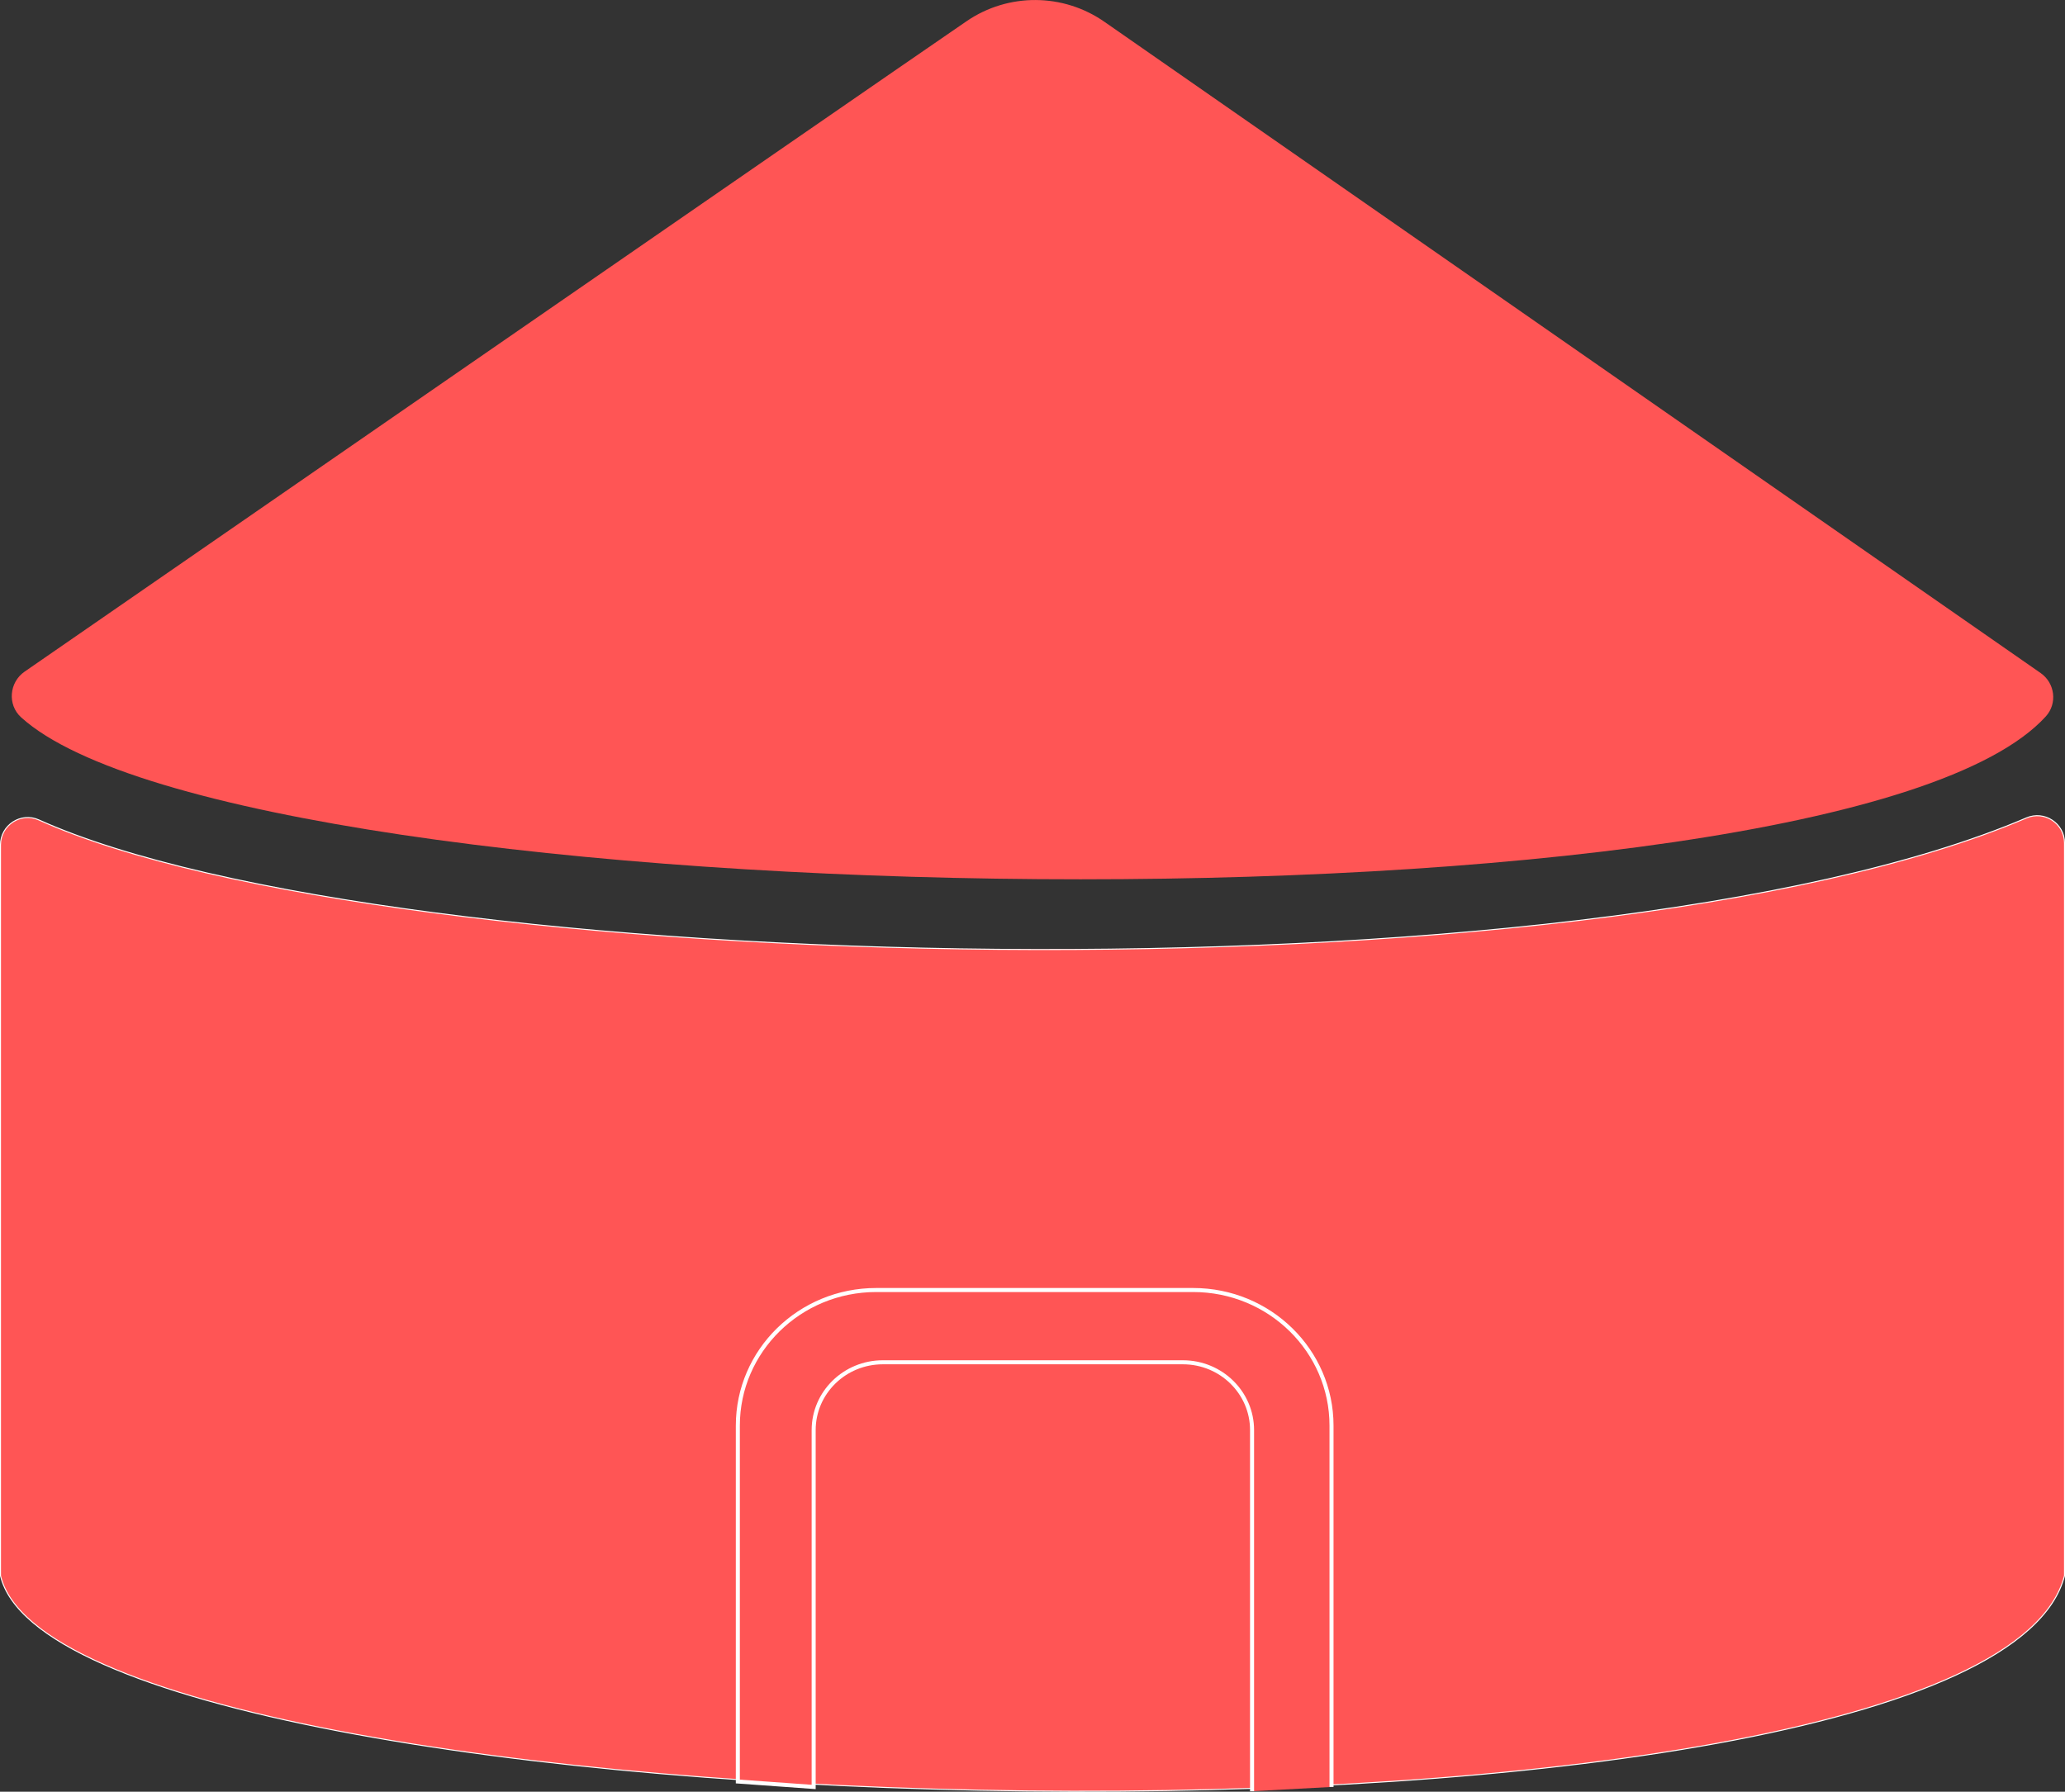
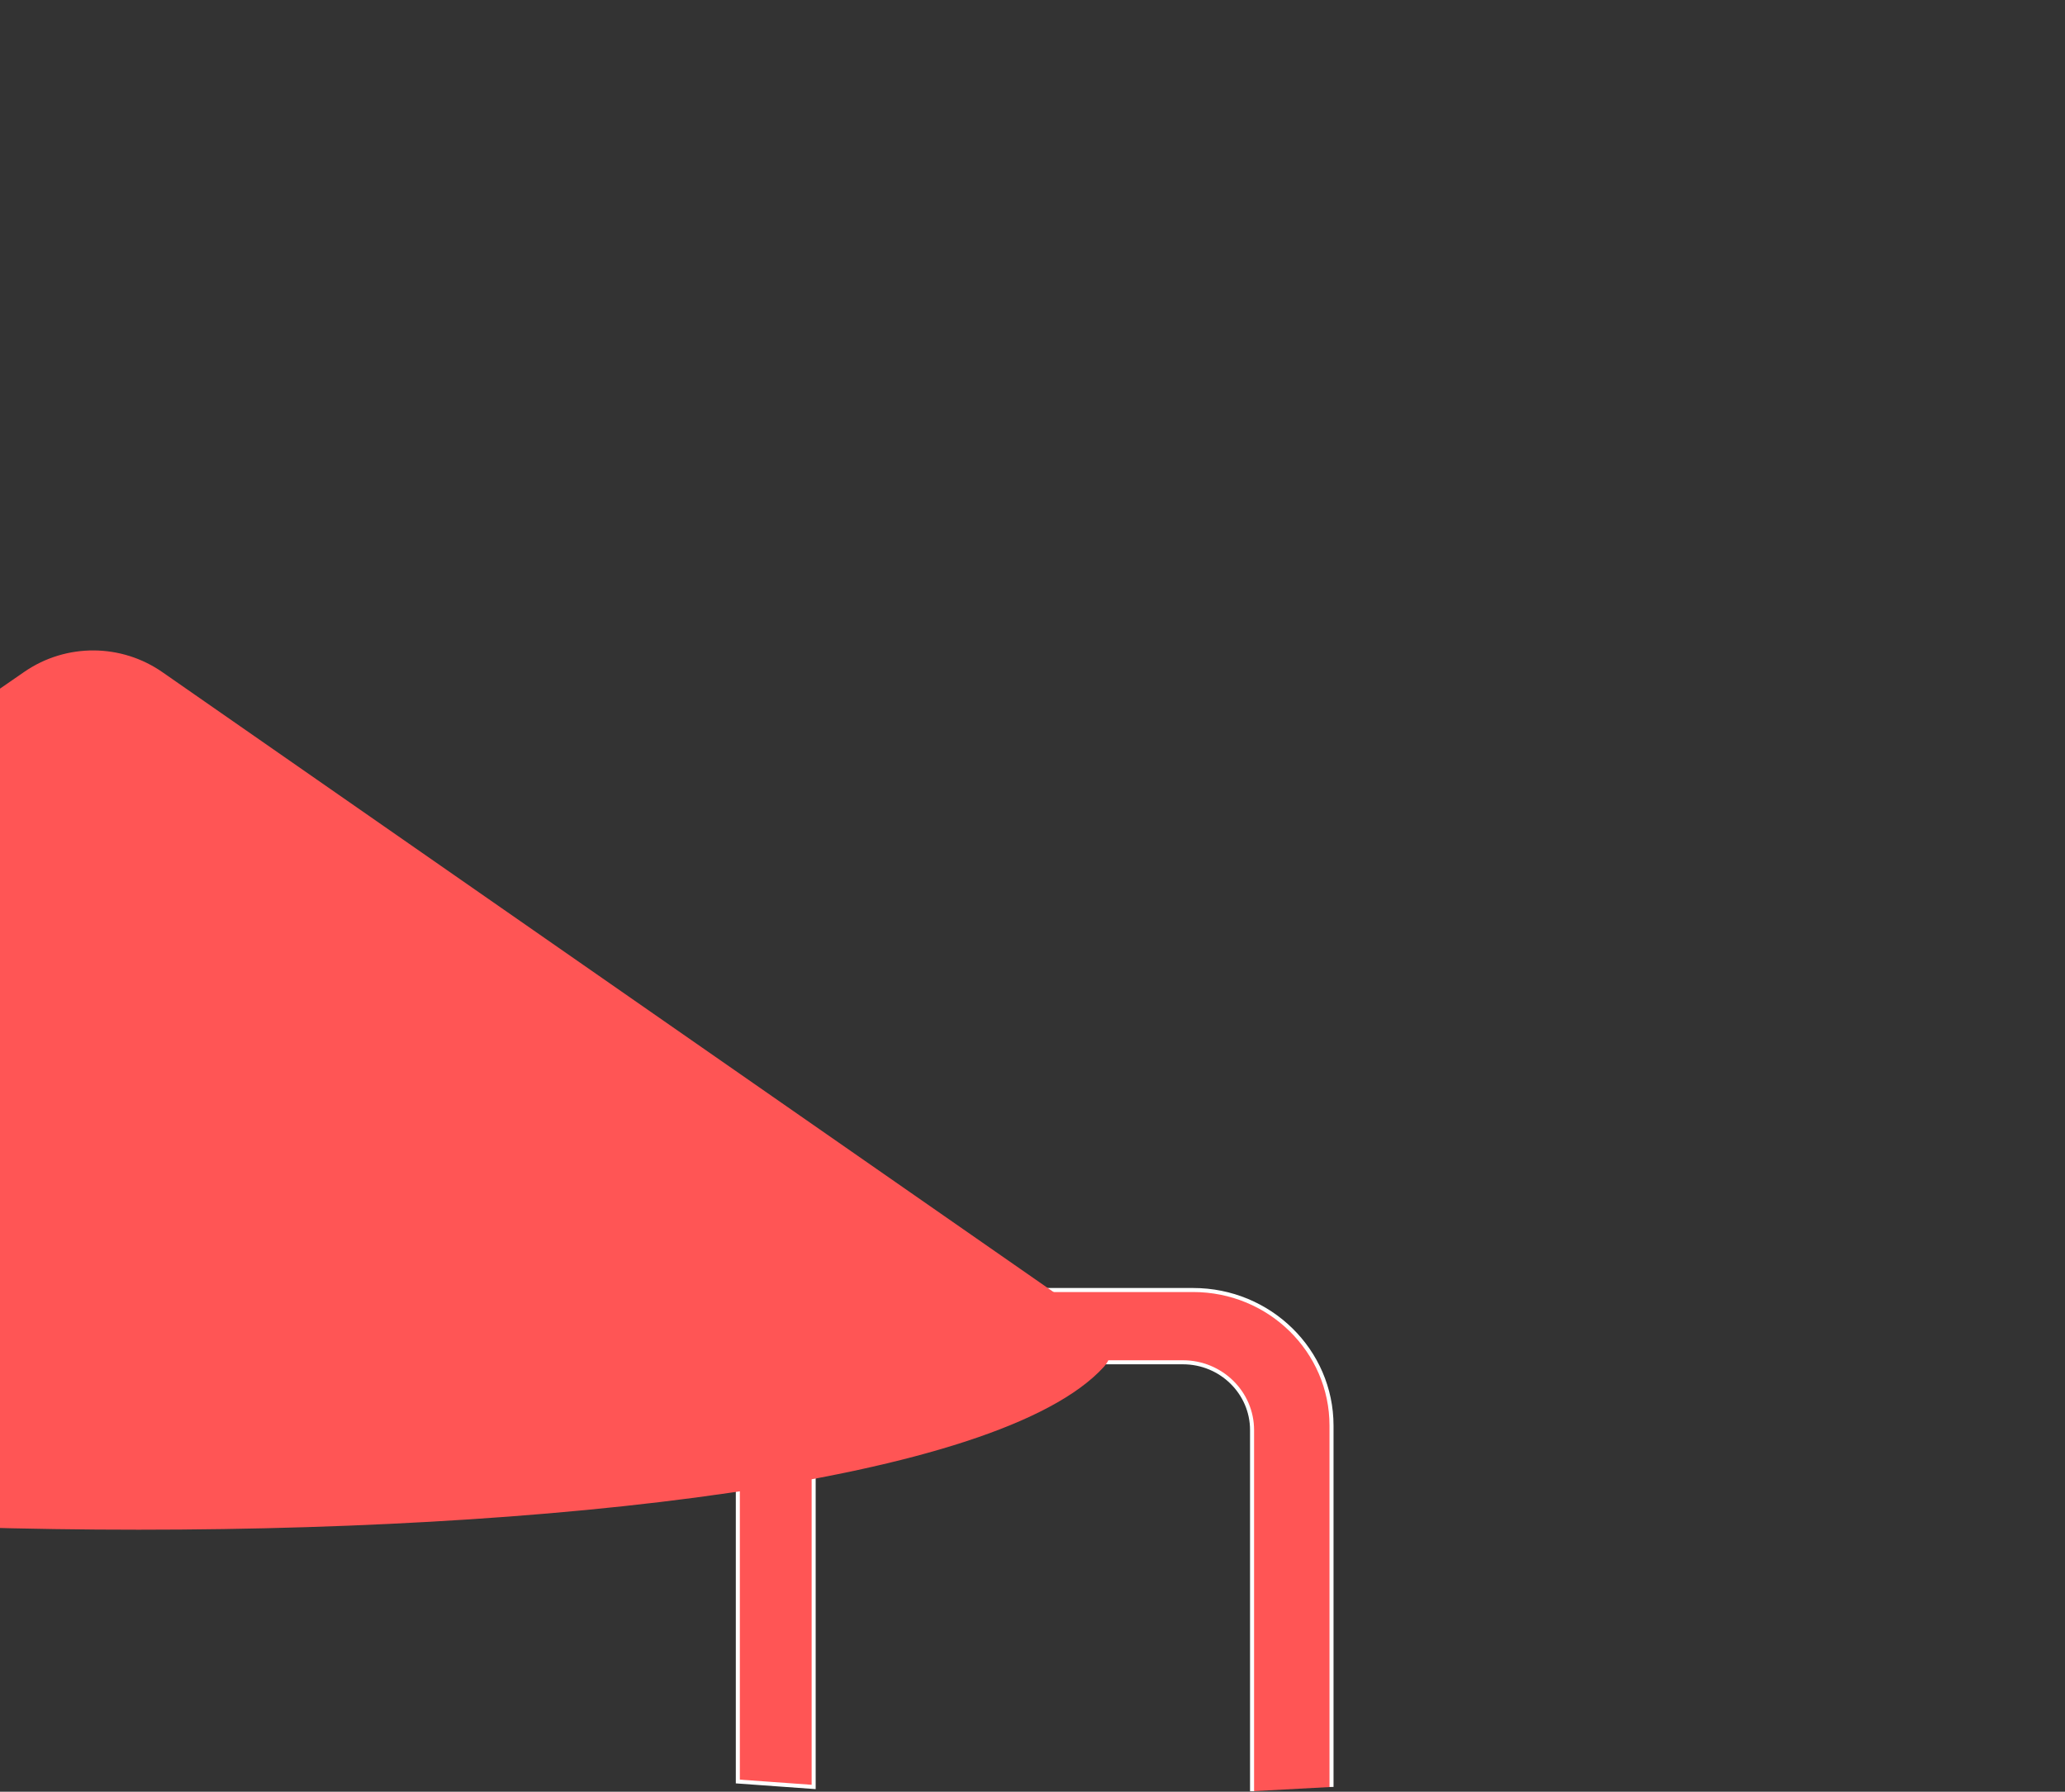
<svg xmlns="http://www.w3.org/2000/svg" id="Calque_2" viewBox="0 0 512.25 444.57">
  <rect x="0" y="0" width="512.25" height="444.57" fill="#333333" stroke="none" />
  <defs>
    <style>.cls-1{fill:#fff;}.cls-1,.cls-2{stroke:#fff;stroke-miterlimit:10;}.cls-2{stroke-width:.25px;}</style>
  </defs>
  <g id="Calque_2-2">
-     <path style="fill:#ff5555" class="cls-2" d="M9.64,203.44c86.92,39.12,382.8,46.66,493.05-.5,4.47-1.91,9.44,1.37,9.44,6.23v181.79C492.46,467.6,15.63,456.74,.12,390.96V209.64c0-4.9,5.05-8.21,9.52-6.2Z" />
    <path style="fill:#ff5555" class="cls-1" d="M310.59,444.44v-89.6c0-9.29-7.68-16.83-17.16-16.83h-74.43c-9.48,0-17.16,7.53-17.16,16.83v88.54l-18.81-1.35v-88.3c0-18.59,15.37-33.65,34.32-33.65h78.63c18.95,0,34.32,15.07,34.32,33.65v89.65" />
-     <path style="fill:#ff5555" d="M6.1,166.65S214.32,22.7,239.76,5.27c10.35-7.09,24.01-7.01,34.28,.19l232.16,161.53c3.57,2.48,4.21,7.55,1.29,10.77-52.06,57.27-447.02,50.32-502.25,.23-3.44-3.12-2.97-8.69,.86-11.34Z" />
+     <path style="fill:#ff5555" d="M6.1,166.65c10.35-7.09,24.01-7.01,34.28,.19l232.16,161.53c3.57,2.48,4.21,7.55,1.29,10.77-52.06,57.27-447.02,50.32-502.25,.23-3.44-3.12-2.97-8.69,.86-11.34Z" />
  </g>
</svg>